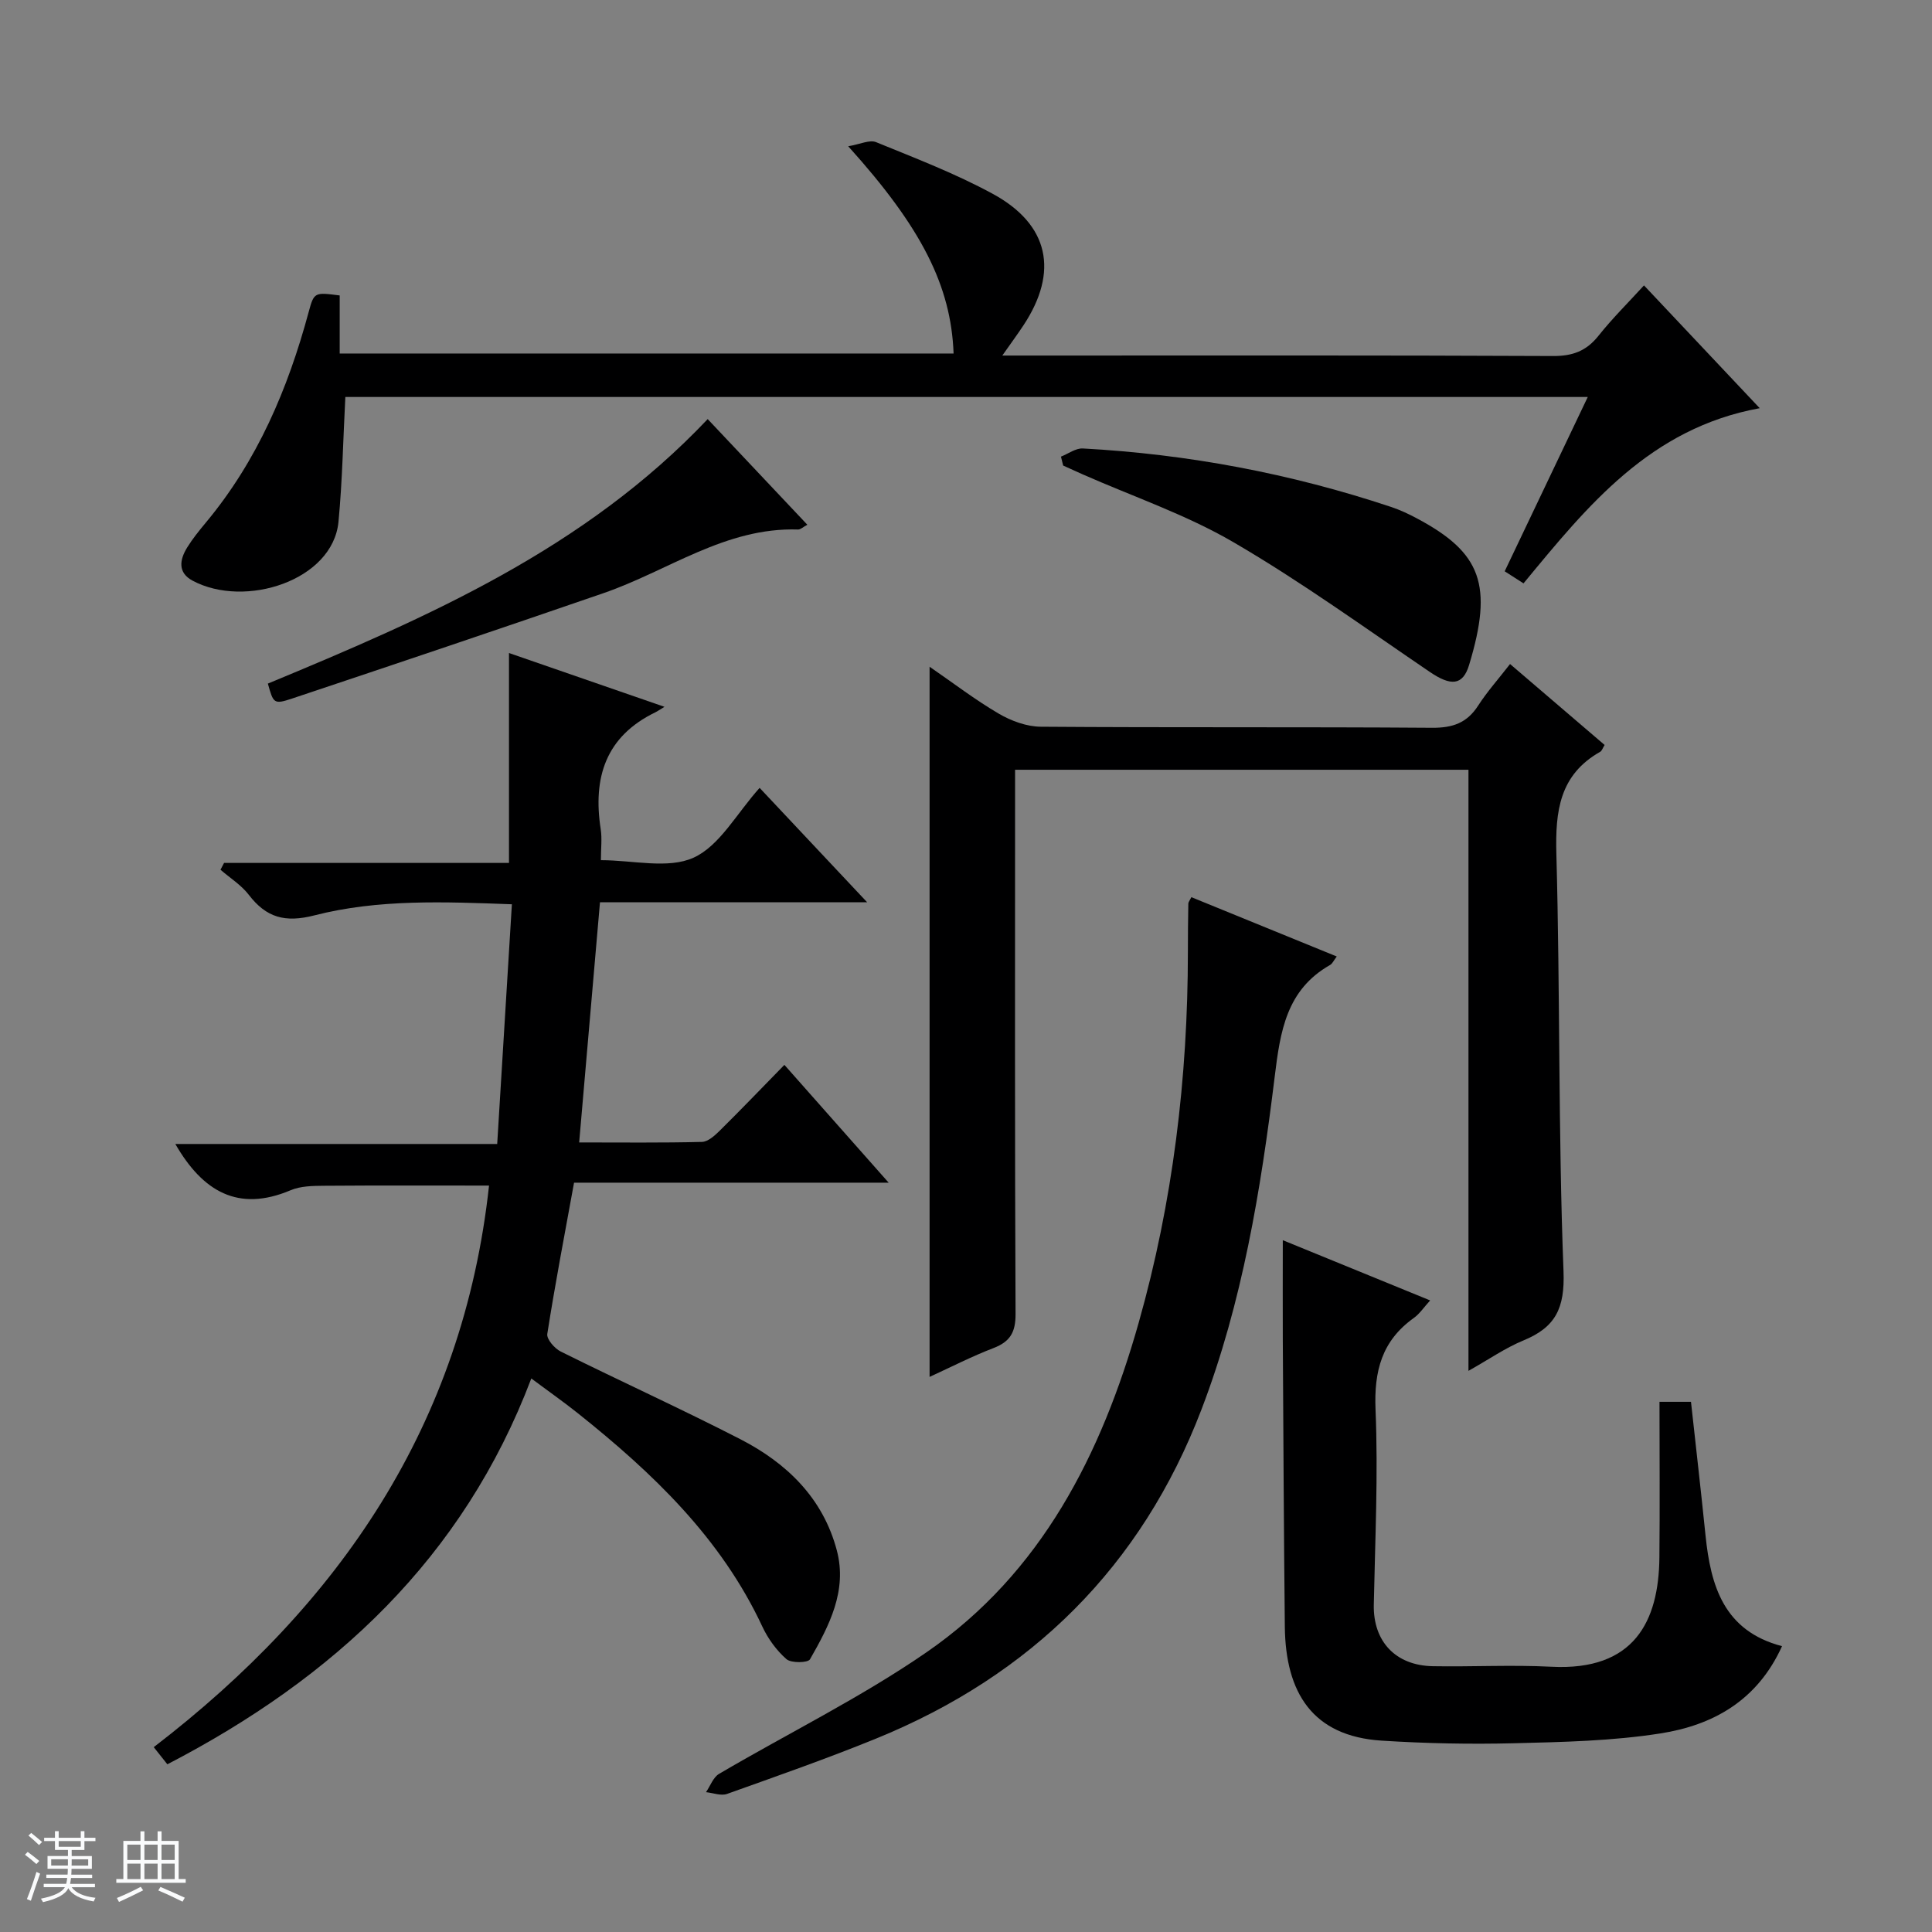
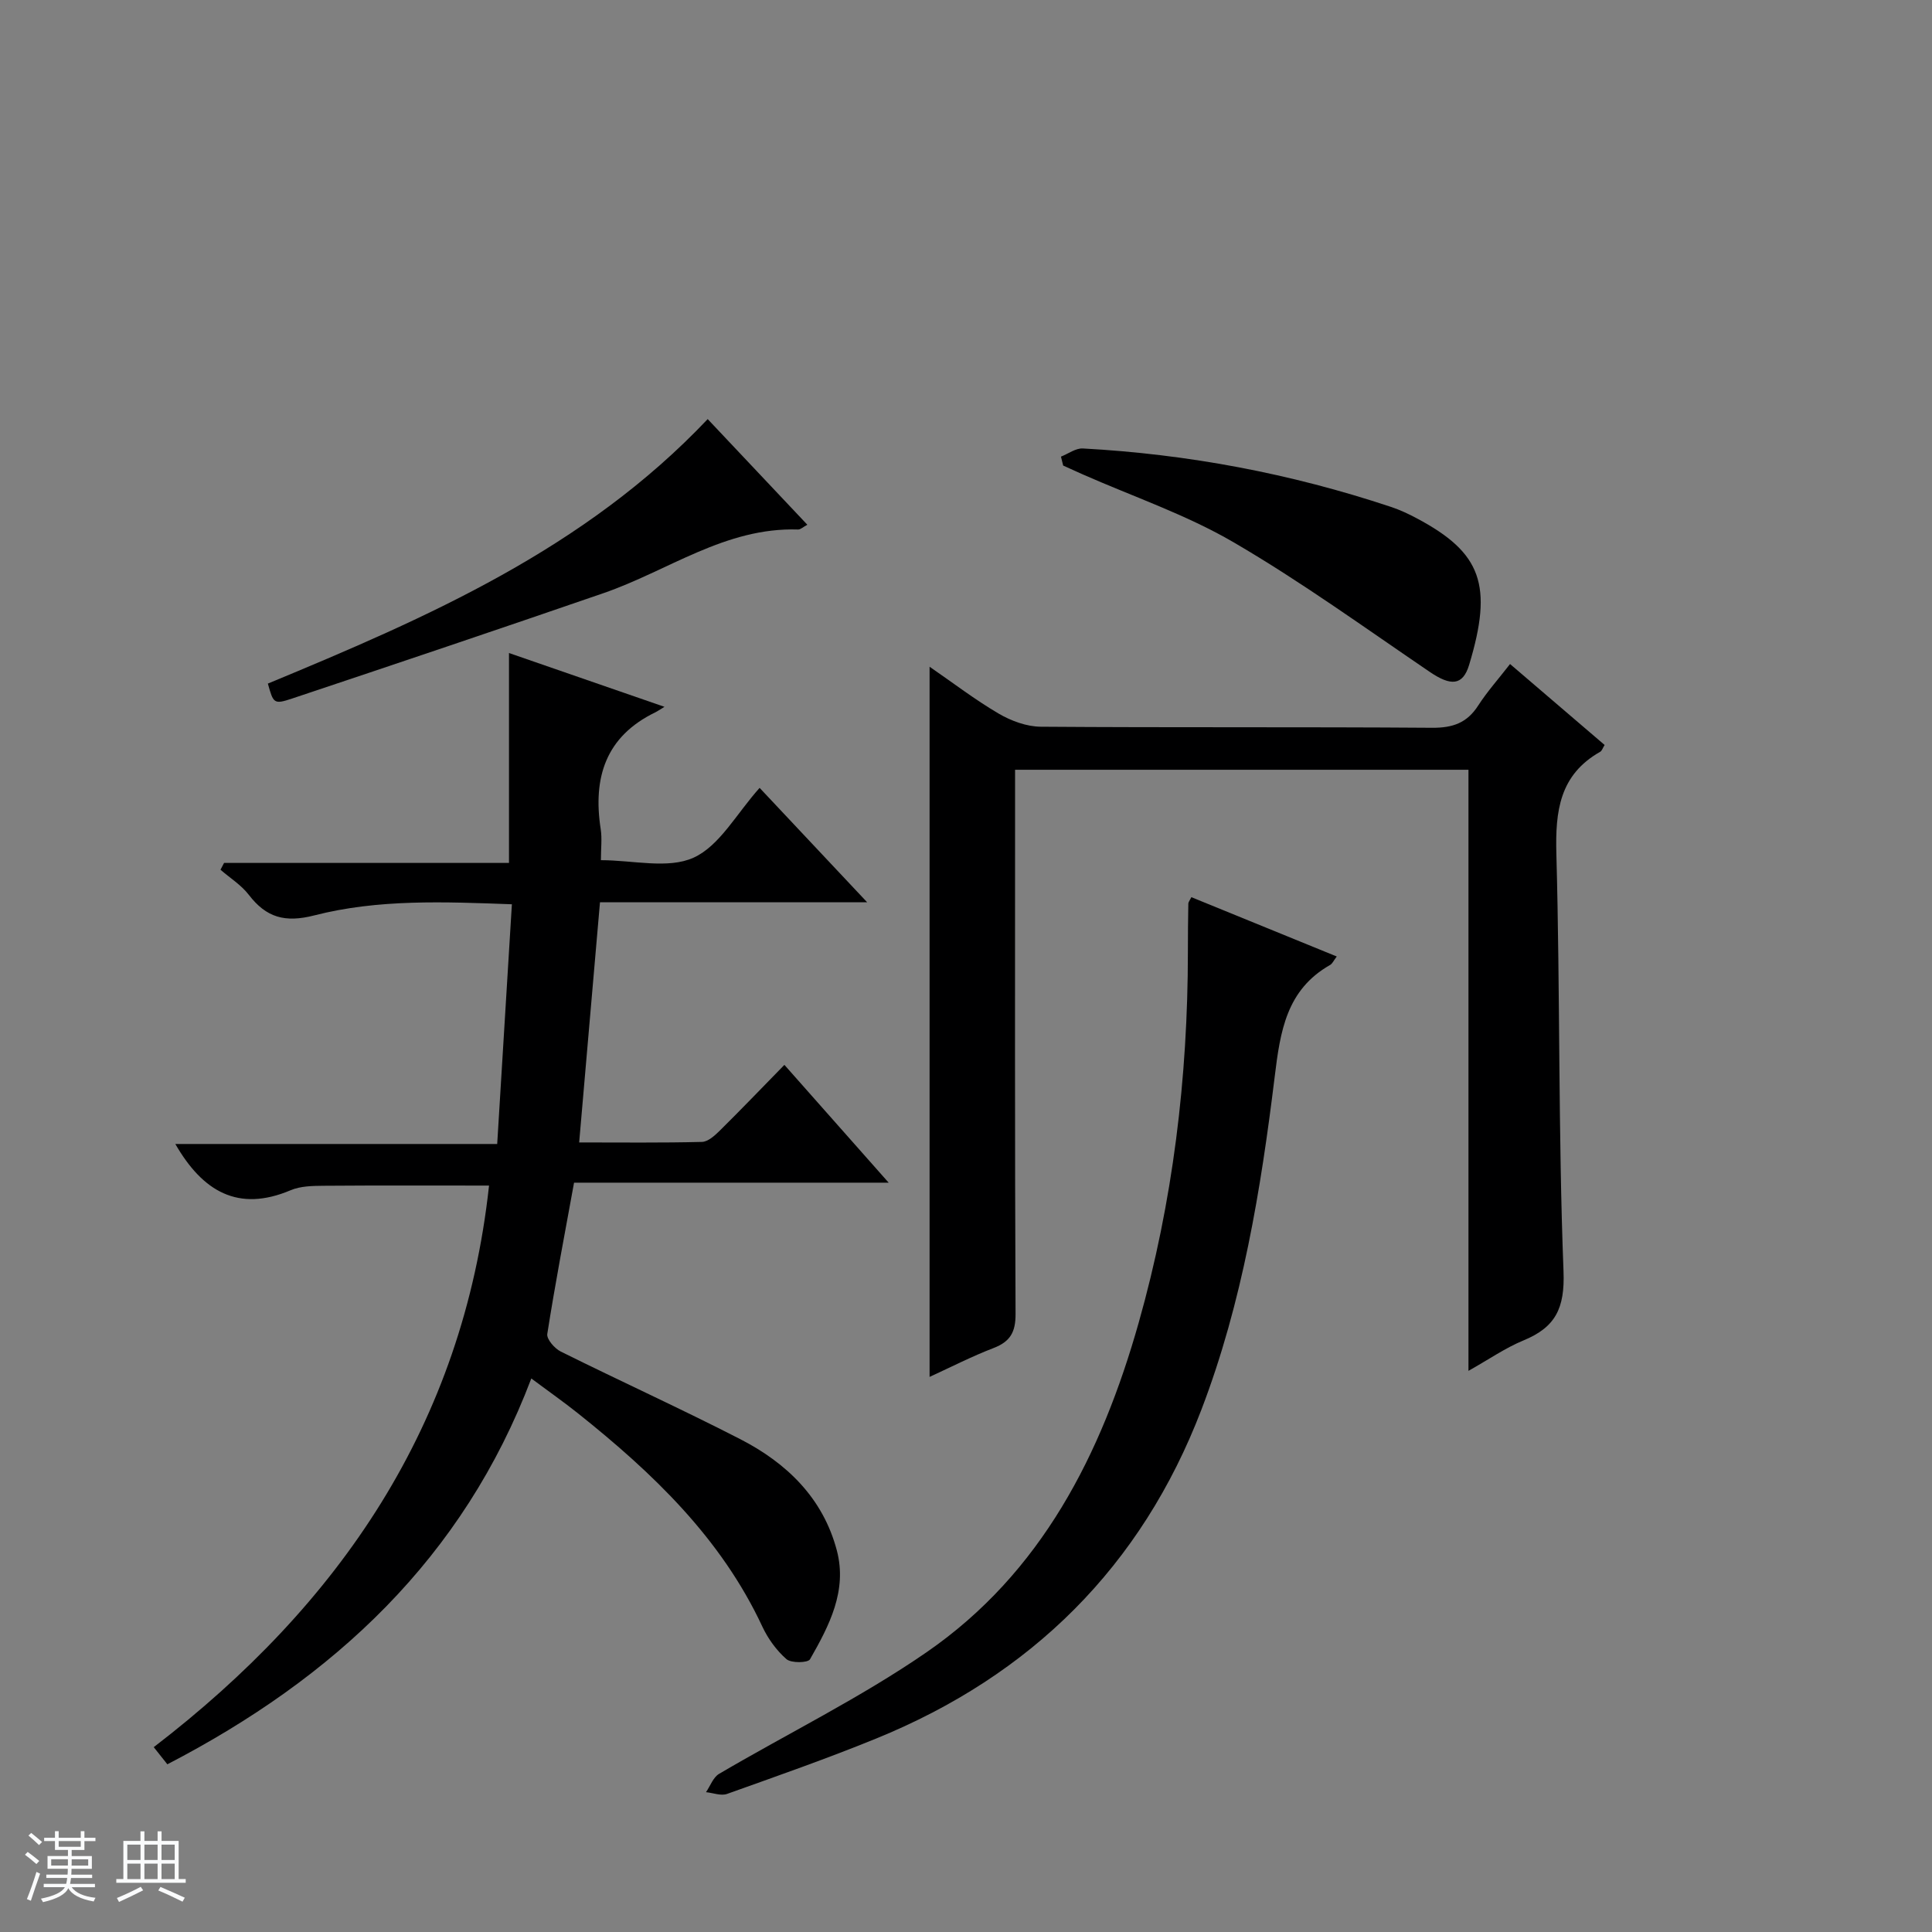
<svg xmlns="http://www.w3.org/2000/svg" enable-background="new 0 0 400 400" viewBox="0 0 400 400">
  <rect x="0" y="0" width="400" height="400" fill="#808080" stroke="none" />
  <path d="m5.17 384 .56-.58c.85.61 1.65 1.24 2.4 1.87l-.59.64c-.84-.73-1.63-1.38-2.37-1.93m1.22 9.53-.82-.34c.71-1.76 1.37-3.64 1.98-5.63.24.13.5.25.76.36-.6 1.67-1.24 3.54-1.92 5.61m-.5-13.5.57-.54c.56.44 1.31 1.06 2.26 1.87l-.64.64c-.68-.66-1.41-1.32-2.19-1.97m3.25.46h2.24v-1.36h.77v1.36h4.57v-1.36h.76v1.36h2.28v.69h-2.28v1.84h-2.64v1.26h4.18v2.64h-4.21c0 .45-.02.86-.05 1.21h4.32v.69h-4.38c-.04.34-.1.75-.19 1.22h5.15v.69h-4.82c.87 1.19 2.51 1.92 4.93 2.19-.17.31-.3.57-.37.76-2.77-.49-4.52-1.41-5.26-2.76-.56 1.26-2.3 2.23-5.24 2.9-.12-.24-.26-.48-.43-.72 2.73-.55 4.38-1.34 4.96-2.38h-4.38v-.69h4.65c.1-.38.17-.79.21-1.22h-4.32v-.69h4.4c.03-.34.05-.75.05-1.21h-4.2v-2.64h4.23v-1.26h-2.69v-1.84h-2.24zm1.46 4.46v1.29h3.45c.01-.4.02-.57.01-.53v-.32-.45h-3.46zm1.55-2.59h4.57v-1.19h-4.57zm6.11 2.59h-3.42v.77c-.01.19-.01.37-.02.53h3.44z" fill="#fafbfc" />
  <path d="m32.63 379.16h.82v1.98h3.54v7.89h1.46v.78h-14.37v-.78h1.46v-7.89h3.54v-1.98h.82v1.98h2.73zm-3.49 11.48.5.73c-1.61.82-3.28 1.63-5 2.41-.13-.27-.28-.55-.44-.82 1.75-.72 3.4-1.49 4.94-2.32m-2.78-5.55h2.73v-3.18h-2.73zm0 3.95h2.73v-3.2h-2.73zm3.54-3.95h2.73v-3.18h-2.73zm0 3.95h2.73v-3.2h-2.73zm7.89 4.68c-1.84-.92-3.51-1.7-5.02-2.32l.45-.73c1.89.8 3.57 1.55 5.04 2.23zm-1.62-11.81h-2.73v3.18h2.73zm-2.73 7.13h2.73v-3.2h-2.73v3.19z" fill="#fafbfc" />
  <g fill="#000001">
    <path d="m102.94 236.85c1.04-17.03 2.02-33.09 3.04-49.63-13.97-.51-27.64-1.1-40.89 2.3-6.09 1.56-9.96.46-13.59-4.27-1.56-2.03-3.88-3.47-5.85-5.18.25-.47.5-.94.74-1.41h58.99c0-14.76 0-28.84 0-43.46 10.34 3.58 20.86 7.22 32.19 11.14-1 .61-1.41.9-1.85 1.12-10.35 5-13 13.56-11.35 24.21.3 1.94.04 3.97.04 6.42 6.67 0 13.9 1.88 19.19-.52 5.4-2.46 8.89-9.12 13.67-14.45 7.91 8.41 14.7 15.64 22.26 23.68-18.86 0-36.83 0-55.31 0-1.46 16.8-2.86 32.95-4.31 49.73 8.84 0 17.14.1 25.42-.11 1.24-.03 2.63-1.29 3.65-2.29 4.38-4.33 8.65-8.78 13.42-13.66 7.12 8.04 13.97 15.78 21.59 24.39-22.41 0-43.76 0-65.14 0-1.97 10.81-3.93 21.04-5.54 31.32-.17 1.08 1.52 3.02 2.8 3.65 12.33 6.13 24.88 11.83 37.13 18.12 9.63 4.94 17.16 12.21 20.02 23.06 2.2 8.34-1.59 15.59-5.56 22.53-.43.75-3.89.82-4.87-.03-2.06-1.8-3.82-4.23-4.99-6.73-8.56-18.35-22.7-31.82-38.16-44.15-2.97-2.37-6.08-4.55-9.68-7.23-14.09 37.18-40.82 61.97-75.35 79.88-.91-1.14-1.79-2.25-2.82-3.55 38.56-29.59 64.03-66.8 69.42-116.27-11.43 0-22.82-.05-34.21.04-2.31.02-4.82.05-6.88.93-10.86 4.59-18.2.25-23.86-9.58z" />
    <path d="m312.64 137.48c6.7 5.74 13.13 11.23 19.58 16.76-.4.63-.55 1.2-.92 1.41-8.42 4.77-9.31 12.27-9.07 21.16.79 28.8.37 57.64 1.48 86.42.29 7.65-1.67 11.56-8.29 14.29-3.76 1.55-7.17 3.93-11.39 6.3 0-41.91 0-82.99 0-124.45-31.3 0-62.2 0-93.87 0v5.67c0 35.67-.07 71.33.1 106.99.02 3.76-1.09 5.73-4.54 7.06-4.46 1.71-8.72 3.9-13.26 5.98 0-49.12 0-97.79 0-147.03 4.83 3.32 9.4 6.83 14.33 9.72 2.57 1.5 5.77 2.68 8.7 2.7 27 .2 54 .02 81 .22 4.28.03 7.25-1 9.57-4.63 1.87-2.89 4.2-5.5 6.58-8.57z" />
-     <path d="m364.33 84.51c-22.71 4.15-35.64 20.2-48.9 36.27-1.29-.82-2.47-1.58-3.9-2.5 5.75-12.06 11.37-23.86 17.2-36.09-86.35 0-171.95 0-257.23 0-.46 8.73-.61 17.32-1.42 25.84-1.17 12.15-19.34 18-30.21 12.19-3.11-1.66-2.68-4.33-1.13-6.85 1.13-1.83 2.51-3.53 3.89-5.19 10.65-12.78 16.98-27.67 21.27-43.56 1.12-4.15 1.22-4.12 6.43-3.45v12.02h127.1c-.52-13.96-6.58-26.03-21.82-42.91 2.47-.41 4.43-1.4 5.77-.85 8.15 3.33 16.43 6.5 24.14 10.69 11.71 6.36 13.71 16.14 6.38 27.23-1.18 1.79-2.45 3.51-4.38 6.26h6.53c35.83 0 71.66-.07 107.49.1 4.05.02 6.89-1.03 9.4-4.18 2.87-3.61 6.18-6.88 9.43-10.44 8 8.49 15.74 16.7 23.96 25.42z" />
-     <path d="m265.59 256.77c10.1 4.13 20.05 8.19 30.51 12.47-1.29 1.4-2.17 2.77-3.41 3.65-6.59 4.71-8.23 10.96-7.9 18.95.56 13.44-.09 26.94-.36 40.41-.15 7.55 4.46 12.59 12.26 12.72 8.16.14 16.35-.31 24.49.11 17.23.9 22.24-9.47 22.38-22.59.11-10.62.02-21.25.02-32.26h6.52c1.01 9.24 2.07 18.45 3.01 27.66 1.07 10.46 3.8 19.78 15.84 22.93-5.14 11.34-14.38 16.38-25.19 18.07-9.96 1.56-20.17 1.78-30.28 2.03-9.14.23-18.31.04-27.43-.54-14.33-.91-19.89-9.95-20.04-23.57-.21-19.82-.3-39.65-.42-59.48-.03-6.64 0-13.28 0-20.56z" />
    <path d="m246.66 185.75c9.89 4.04 19.82 8.08 30.1 12.28-.64.84-.9 1.48-1.37 1.75-9.07 5.15-10.33 13.75-11.48 23.16-2.87 23.39-6.68 46.71-15.15 68.86-12.44 32.54-35.28 55.09-67.44 68.18-10.14 4.13-20.48 7.75-30.79 11.43-1.25.45-2.9-.21-4.36-.36.88-1.28 1.48-3.06 2.69-3.78 14.3-8.41 29.31-15.77 42.93-25.16 23.89-16.46 36.27-41.1 43.95-68.21 7.1-25.06 10.19-50.77 10.2-76.84 0-3.33.03-6.66.09-9.99 0-.28.25-.56.63-1.32z" />
    <path d="m219.66 94.54c1.51-.59 3.05-1.77 4.53-1.69 21.78 1.18 43.04 5.19 63.74 12.08 1.88.62 3.7 1.47 5.45 2.41 13.34 7.1 15.79 13.78 10.78 30.34-1.31 4.33-3.83 4.36-8.13 1.44-13.43-9.12-26.62-18.68-40.62-26.84-9.82-5.73-20.81-9.46-31.28-14.08-1.34-.59-2.67-1.2-4.01-1.81-.15-.62-.3-1.24-.46-1.85z" />
    <path d="m55.46 141.53c33.15-13.74 65.62-27.89 91.06-54.76 6.85 7.26 13.61 14.44 20.63 21.87-.86.46-1.4 1-1.91.99-15.05-.5-26.95 8.58-40.31 13.18-21.46 7.4-42.97 14.64-64.5 21.83-3.75 1.25-3.84.96-4.97-3.11z" />
  </g>
</svg>